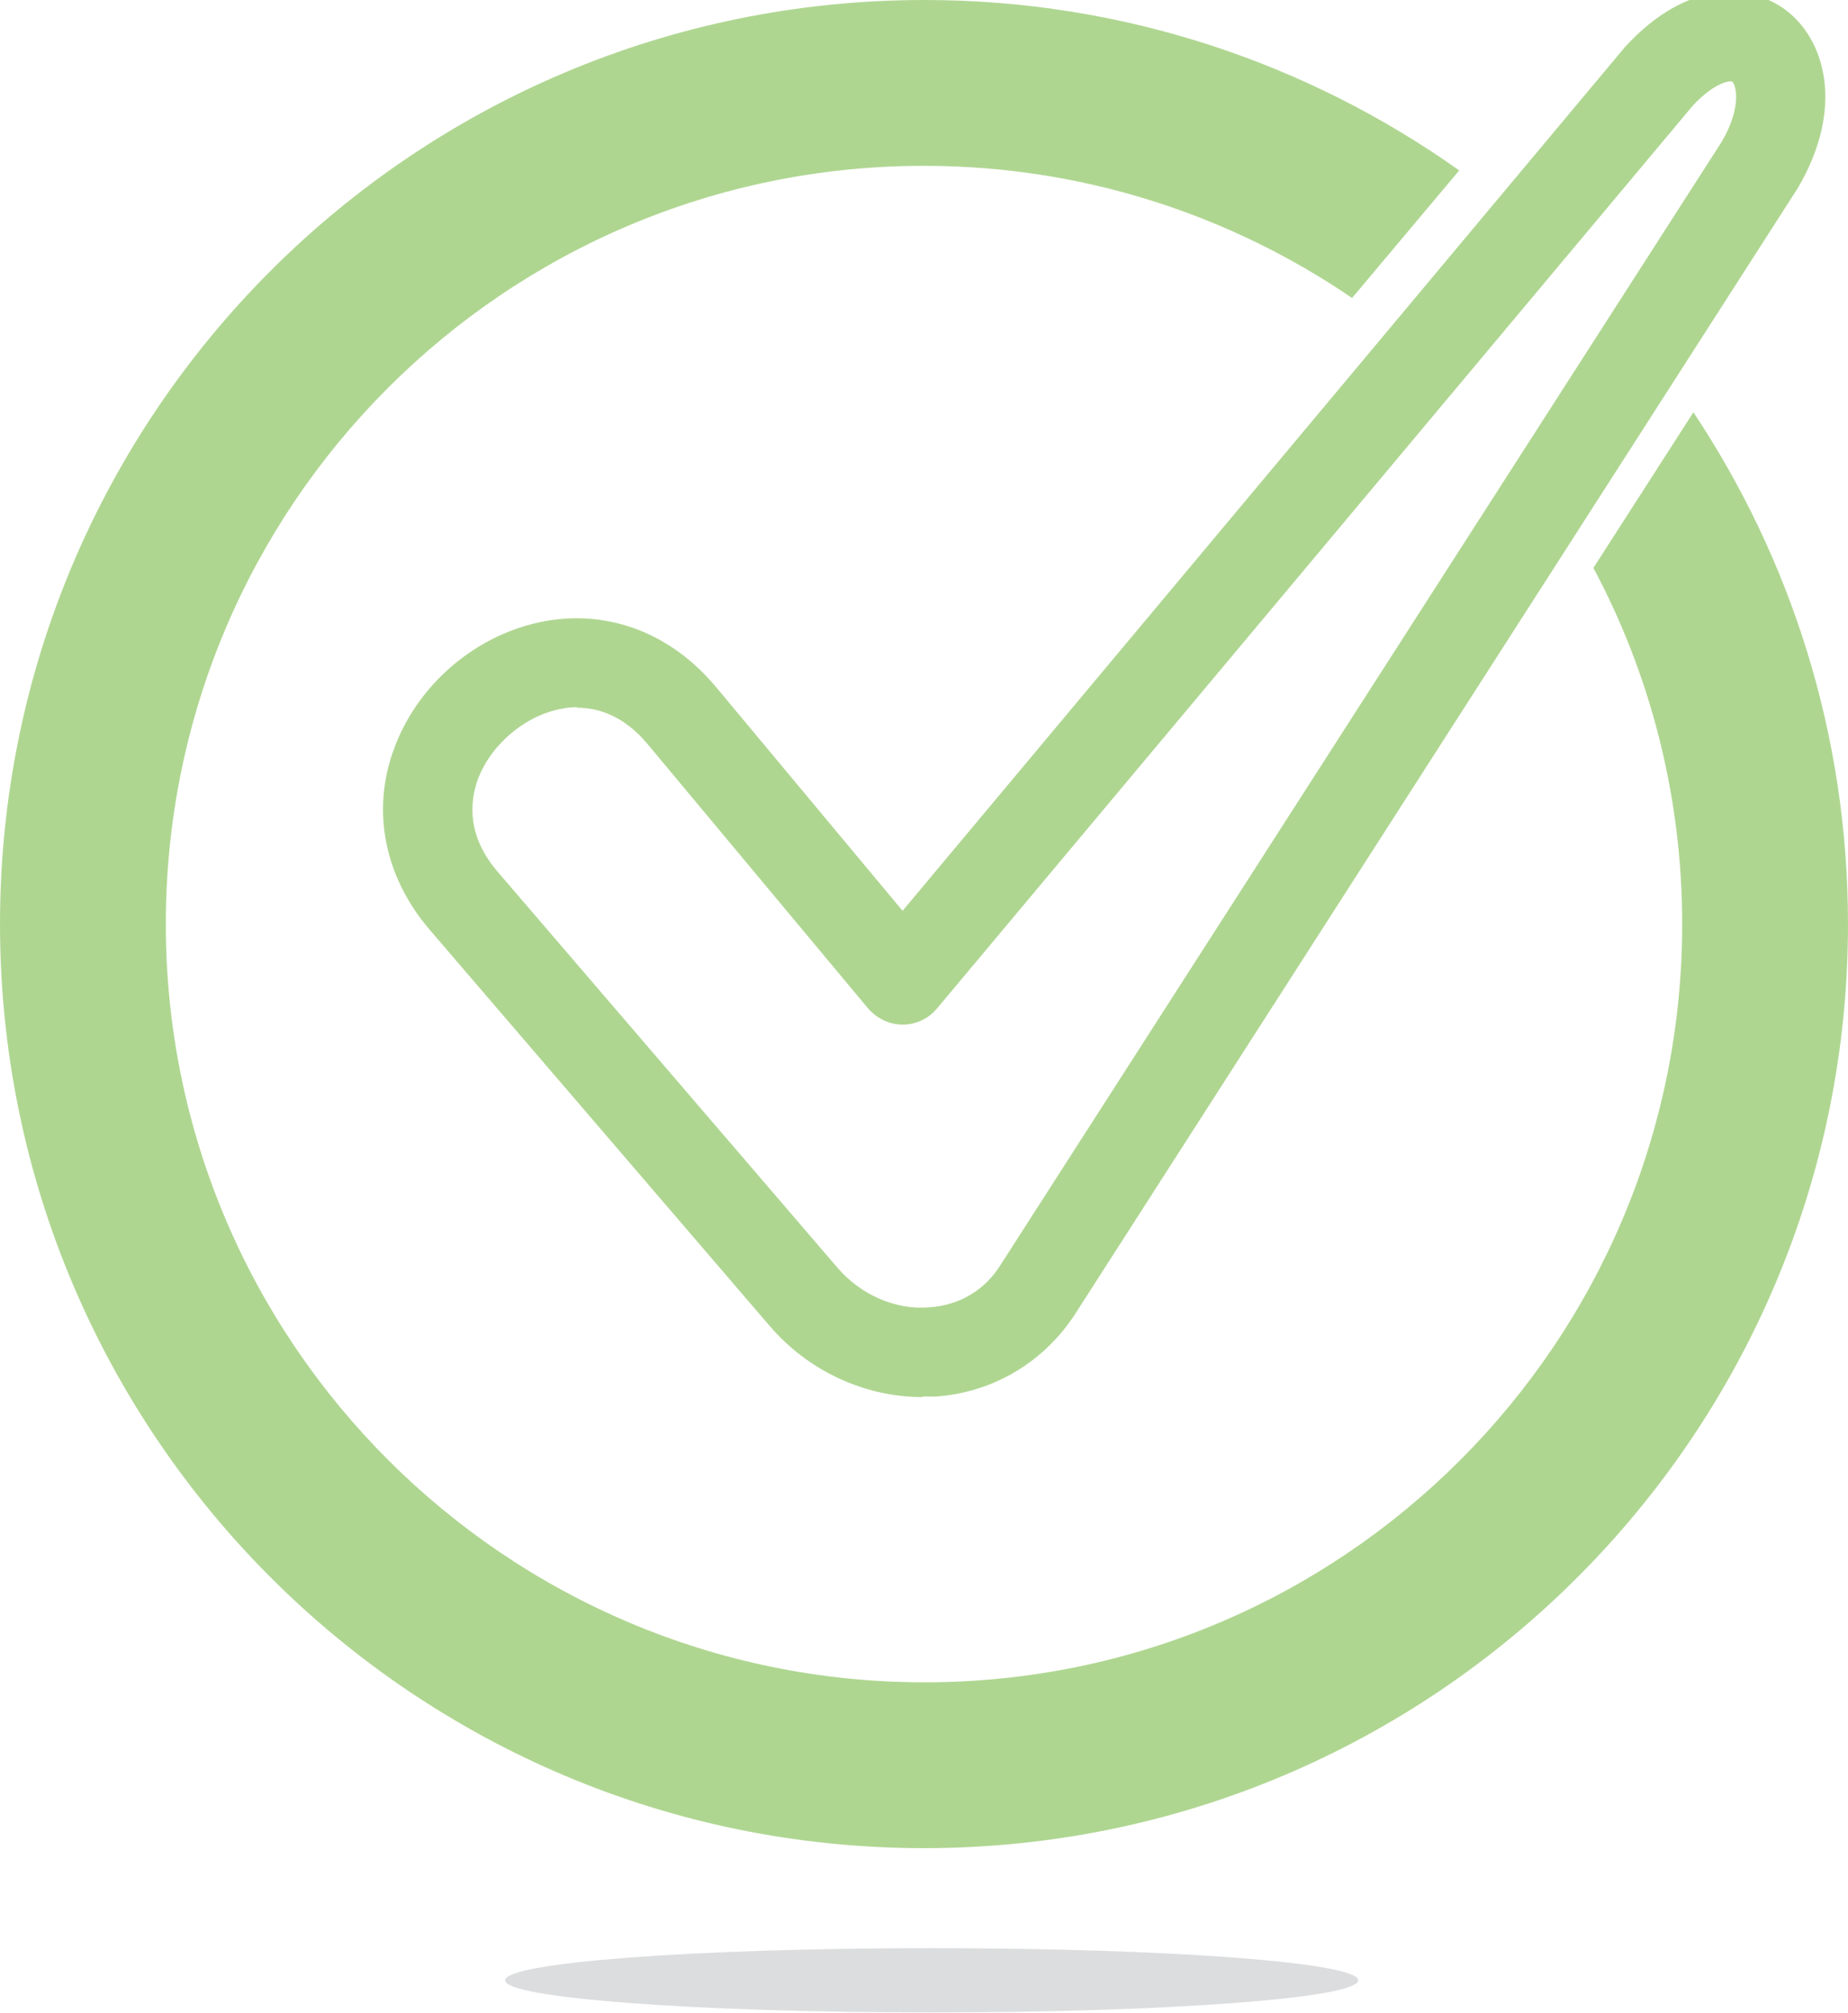
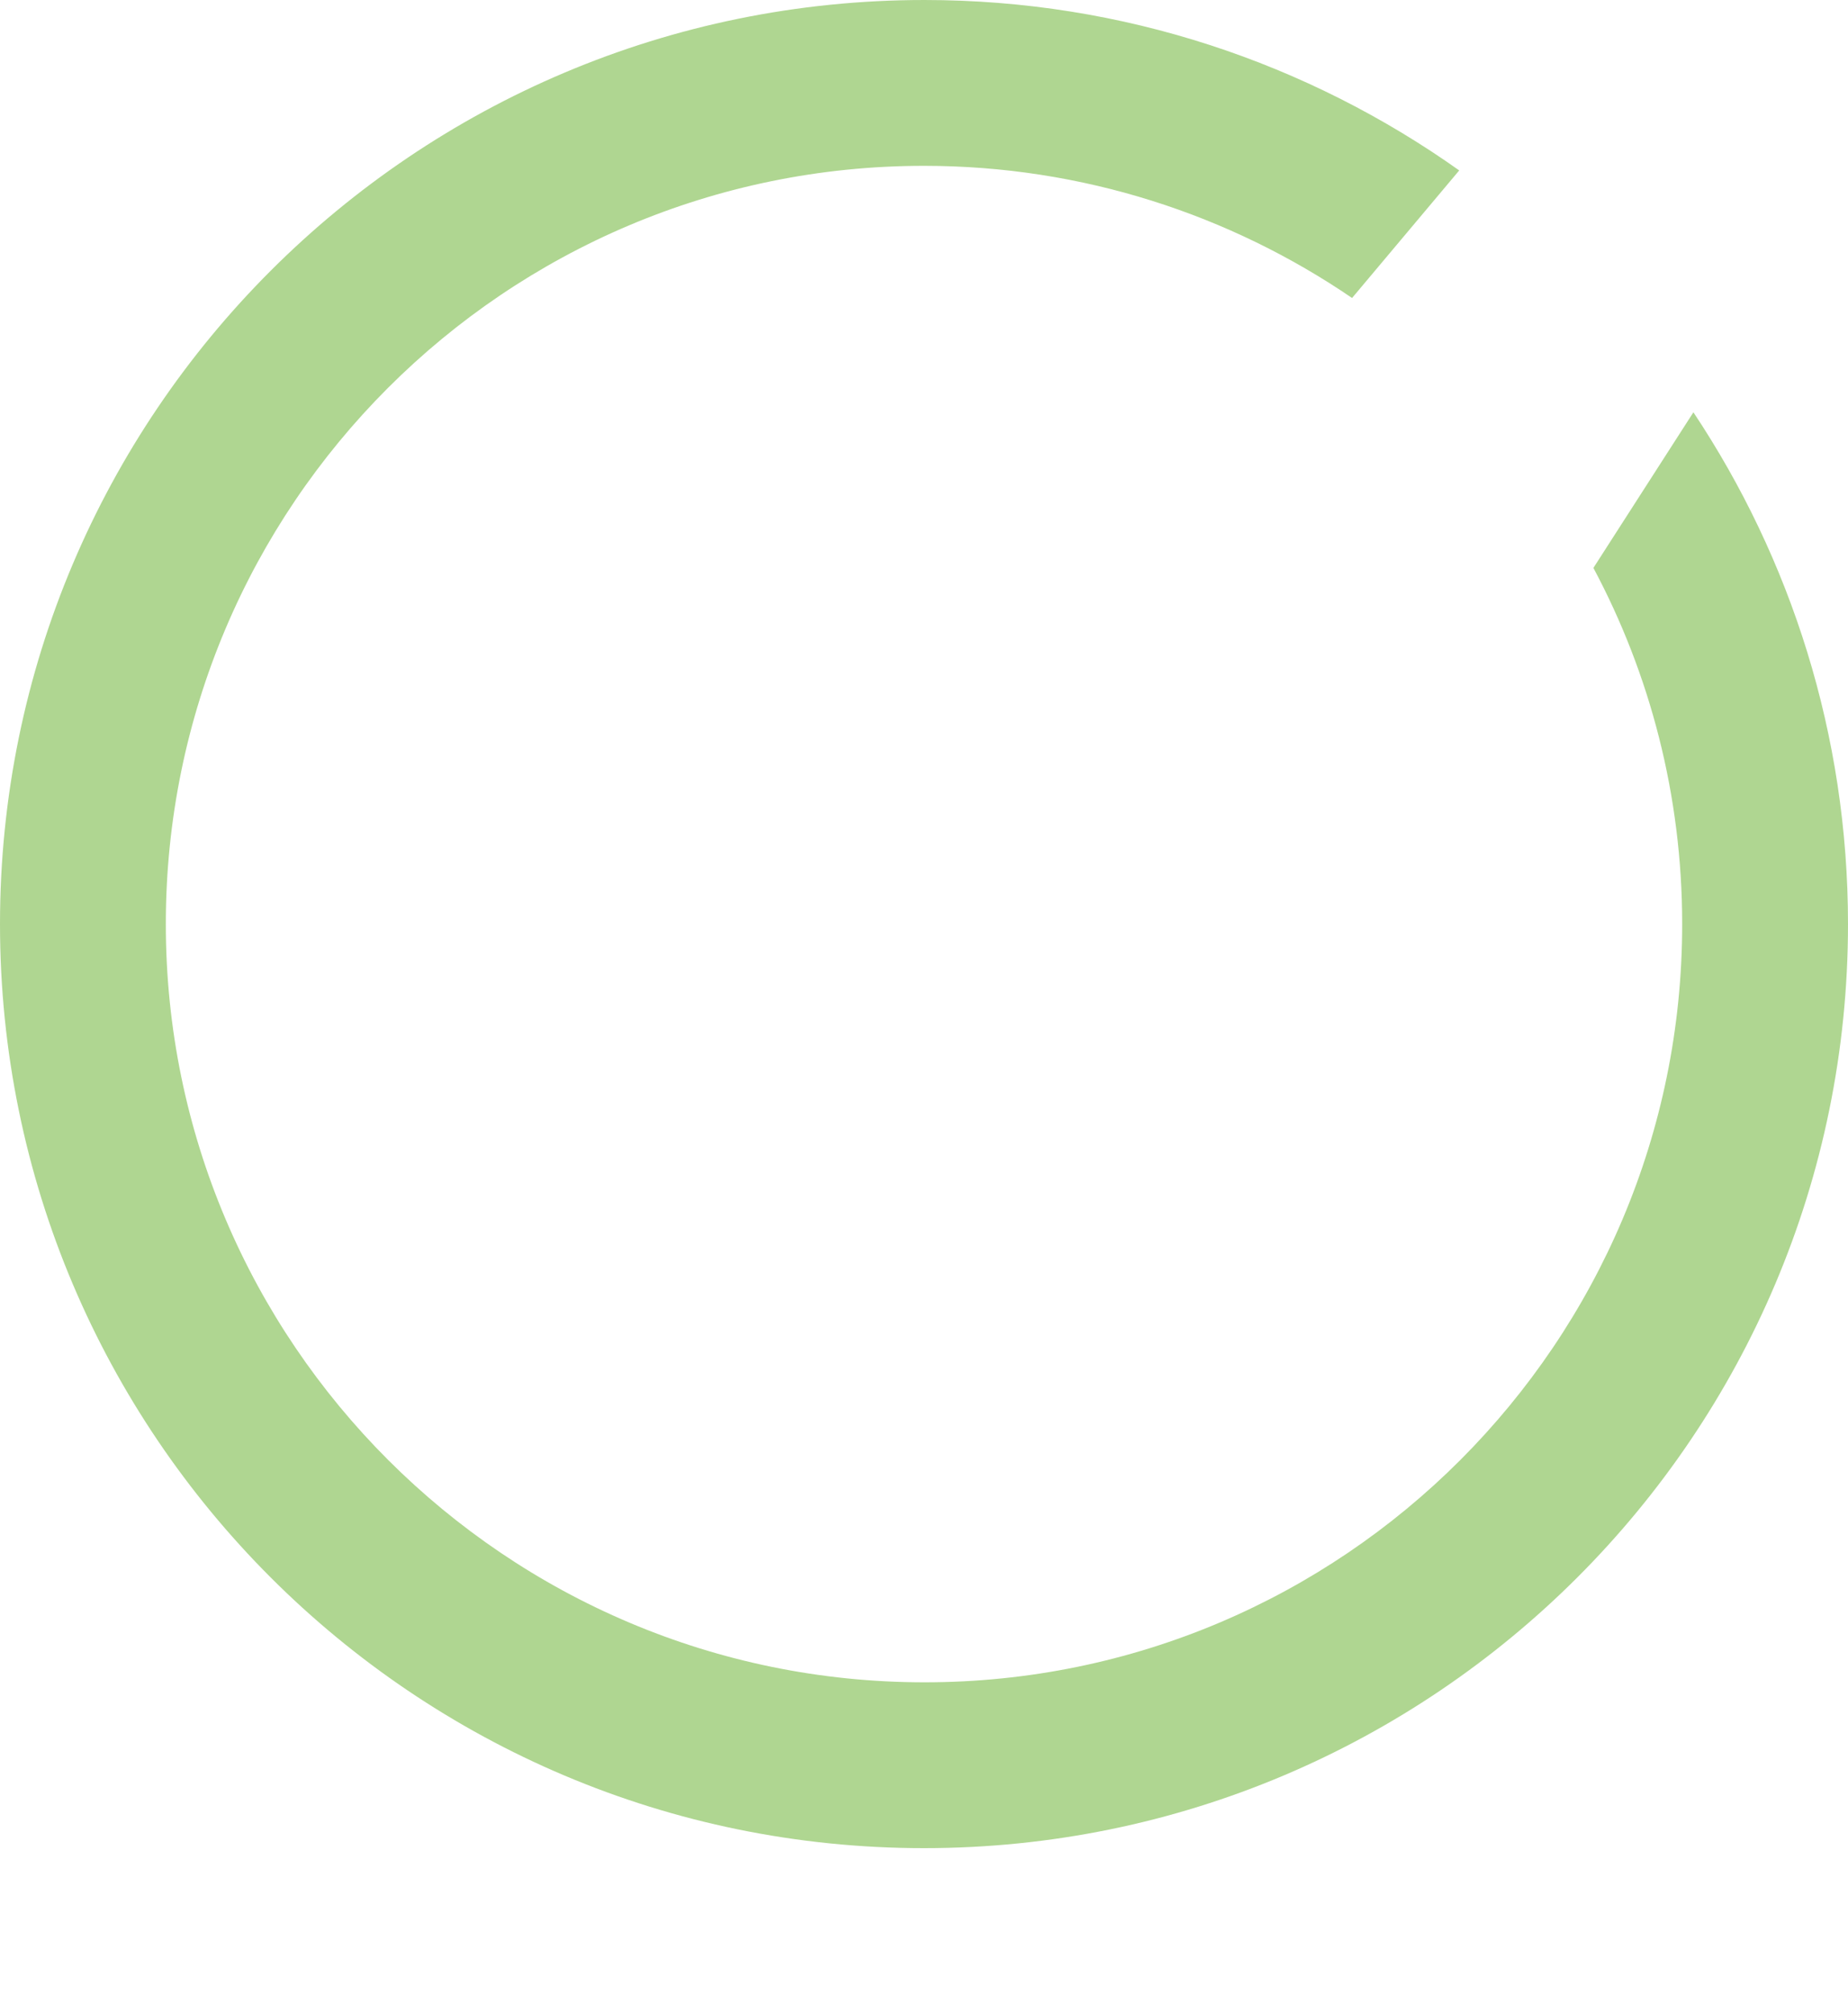
<svg xmlns="http://www.w3.org/2000/svg" id="Layer_1" data-name="Layer 1" viewBox="0 0 36.22 39.45">
  <defs>
    <style> .cls-1 { fill: none; } .cls-2 { fill: #dcddde; } .cls-3 { fill: #afd691; } </style>
  </defs>
  <path class="cls-3" d="M18.11,3.25c3.11,0,6,.96,8.39,2.59l2.1-2.5c-2.96-2.1-6.58-3.34-10.48-3.34C8.11,0,0,8.11,0,18.11s8.11,18.11,18.11,18.11,18.11-8.11,18.11-18.11c0-3.71-1.12-7.16-3.03-10.03l-1.96,3.05c1.11,2.08,1.74,4.46,1.74,6.98,0,8.2-6.65,14.86-14.85,14.86S3.25,26.31,3.25,18.11,9.9,3.25,18.11,3.25" />
-   <path class="cls-3" d="M18.08,27.38c-1.13,0-2.24-.51-3-1.4l-6.66-7.76c-.88-1.03-1.14-2.31-.71-3.51.46-1.3,1.64-2.3,2.99-2.54,1.25-.22,2.46.25,3.33,1.29l3.66,4.39L31.85.92c1.24-1.35,2.46-1.23,3.14-.73.77.57,1.18,1.9.25,3.49l-14.16,22.06c-.61.95-1.61,1.55-2.74,1.63-.09,0-.17,0-.26,0ZM11.31,13.86c-.11,0-.21.01-.3.03-.72.13-1.4.71-1.65,1.4-.15.43-.21,1.09.39,1.79l6.66,7.76c.46.54,1.15.84,1.81.78.58-.04,1.08-.33,1.39-.83L33.75,2.77c.4-.69.27-1.12.2-1.17-.02-.02-.33-.01-.78.48l-14.81,17.69c-.17.2-.41.31-.67.31h0c-.26,0-.5-.12-.67-.31l-4.33-5.19c-.47-.56-.97-.71-1.38-.71Z" />
-   <path class="cls-2" d="M18.26,38.18c4.62,0,8.36.28,8.36.63s-3.74.63-8.36.63-8.36-.28-8.36-.63,3.74-.63,8.36-.63" />
-   <rect class="cls-1" x="0" y="0" width="36.22" height="39.45" />
</svg>